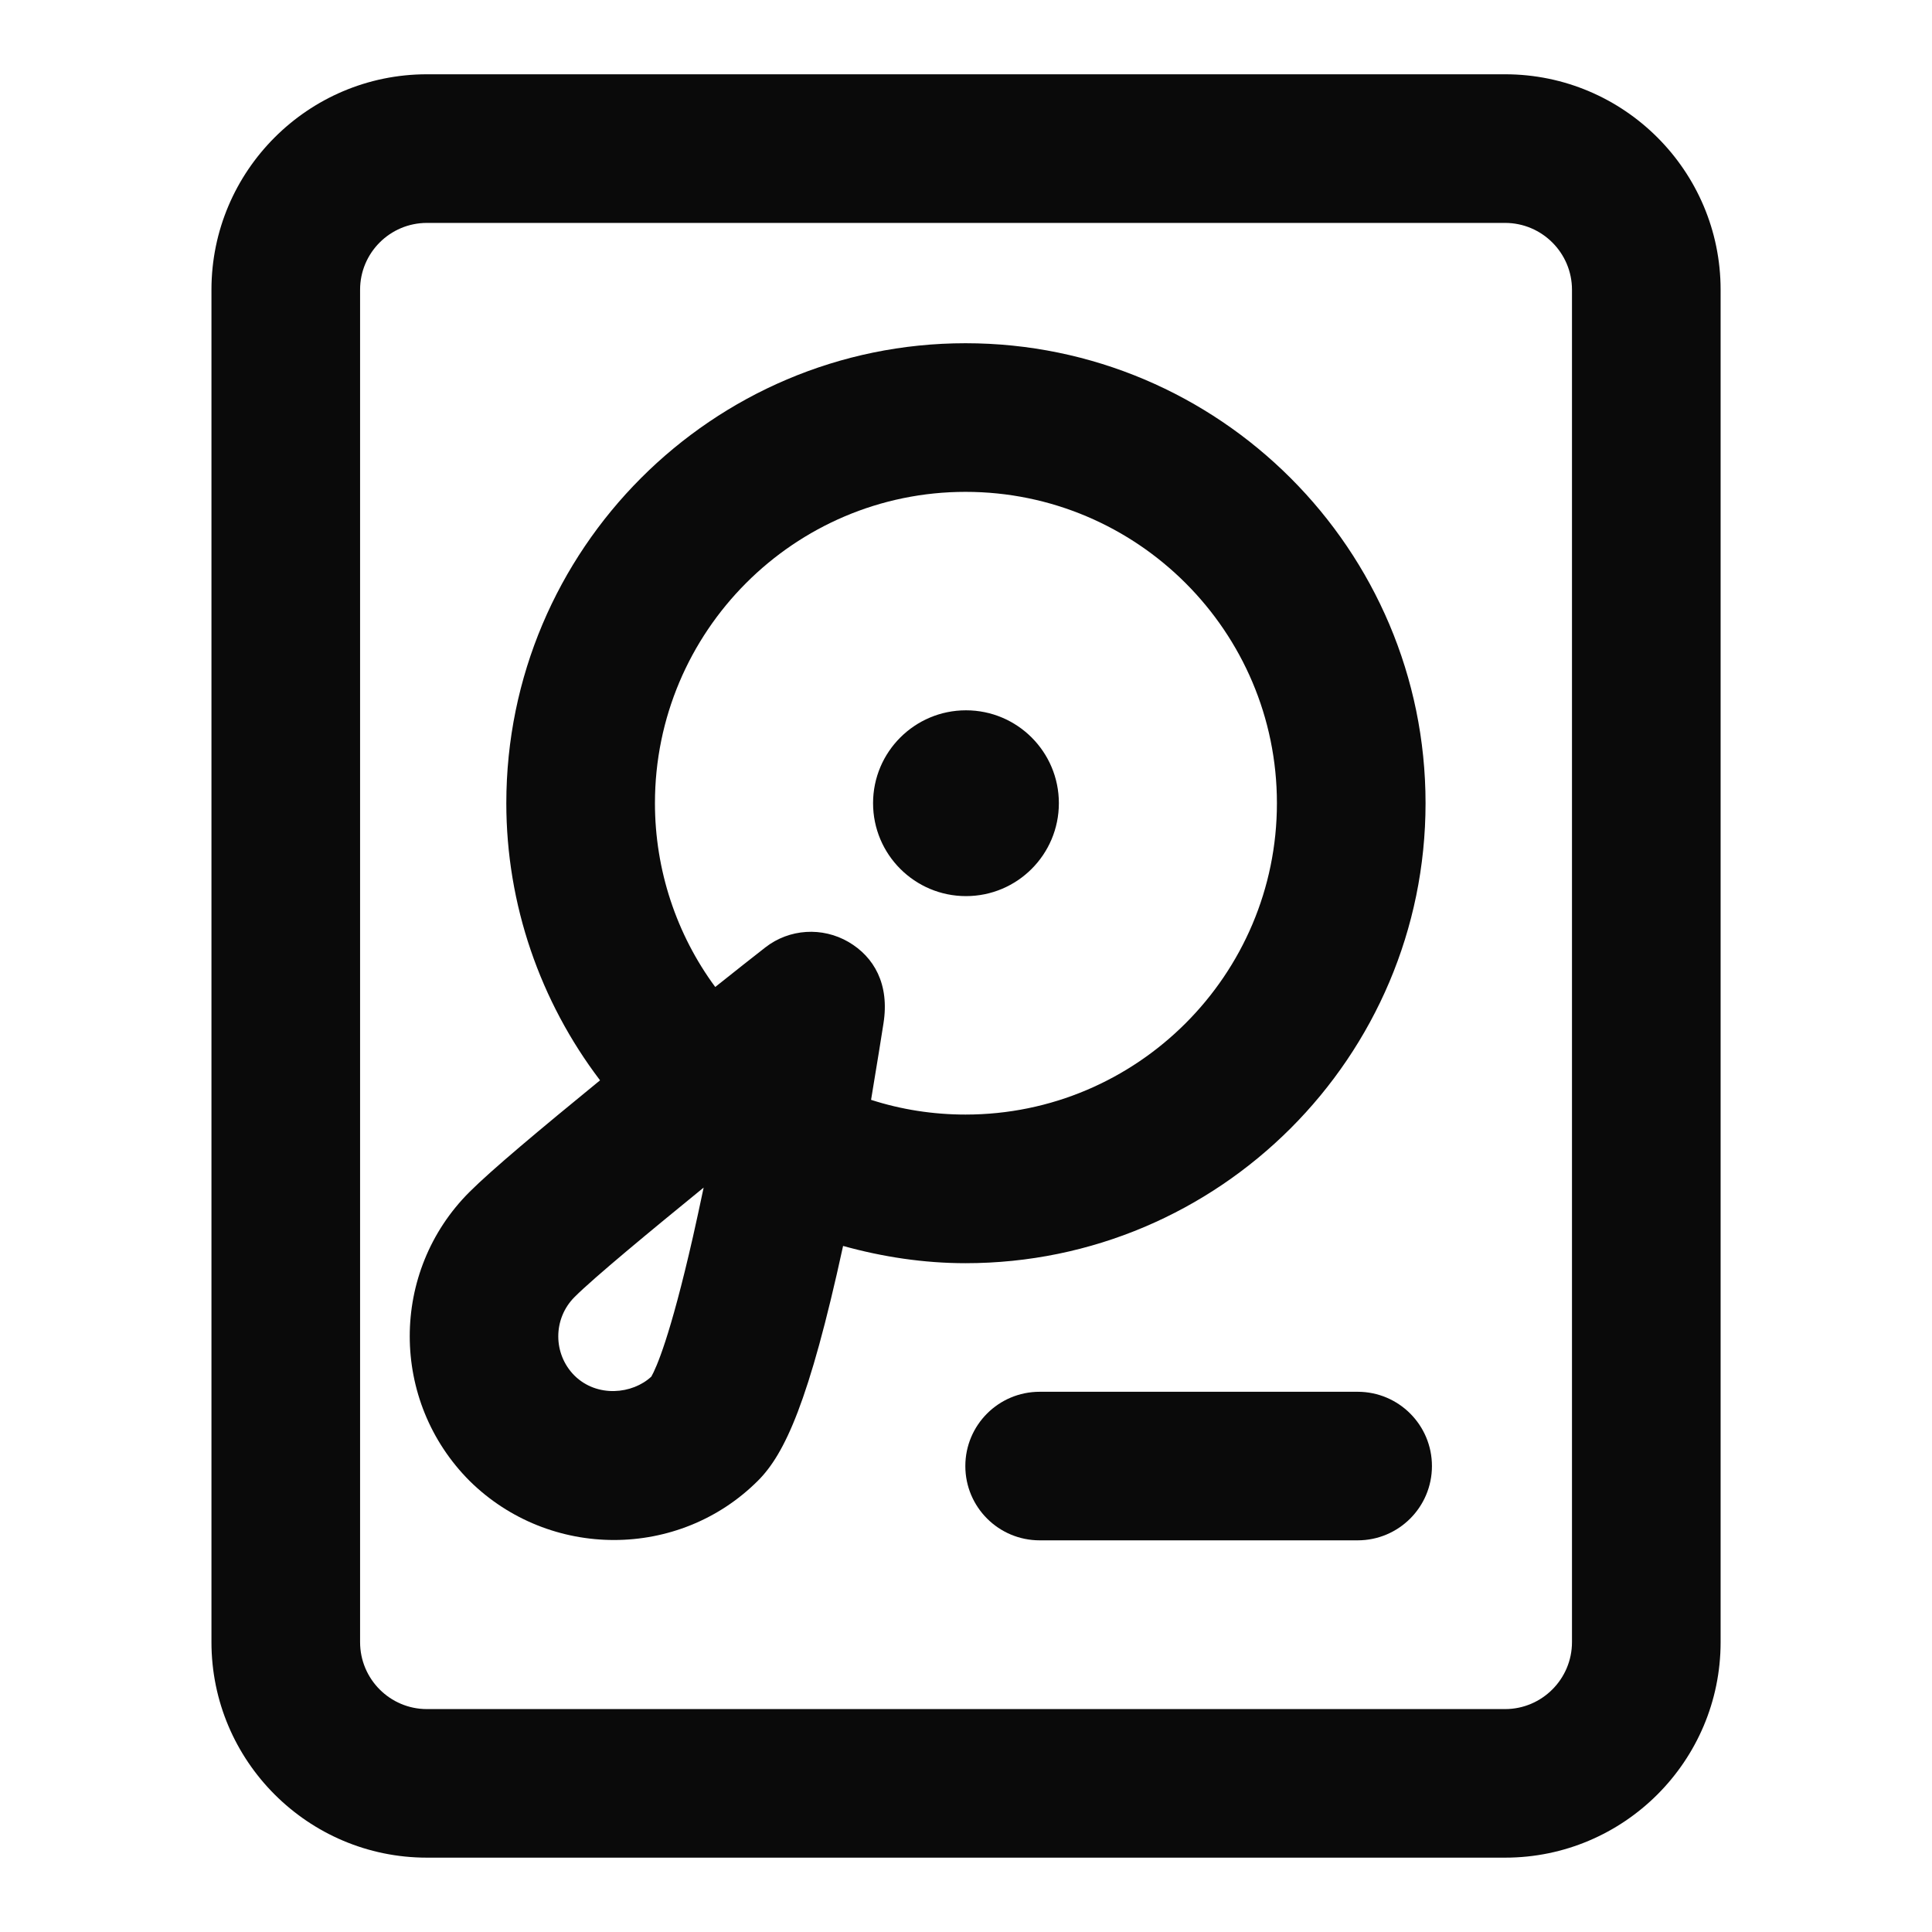
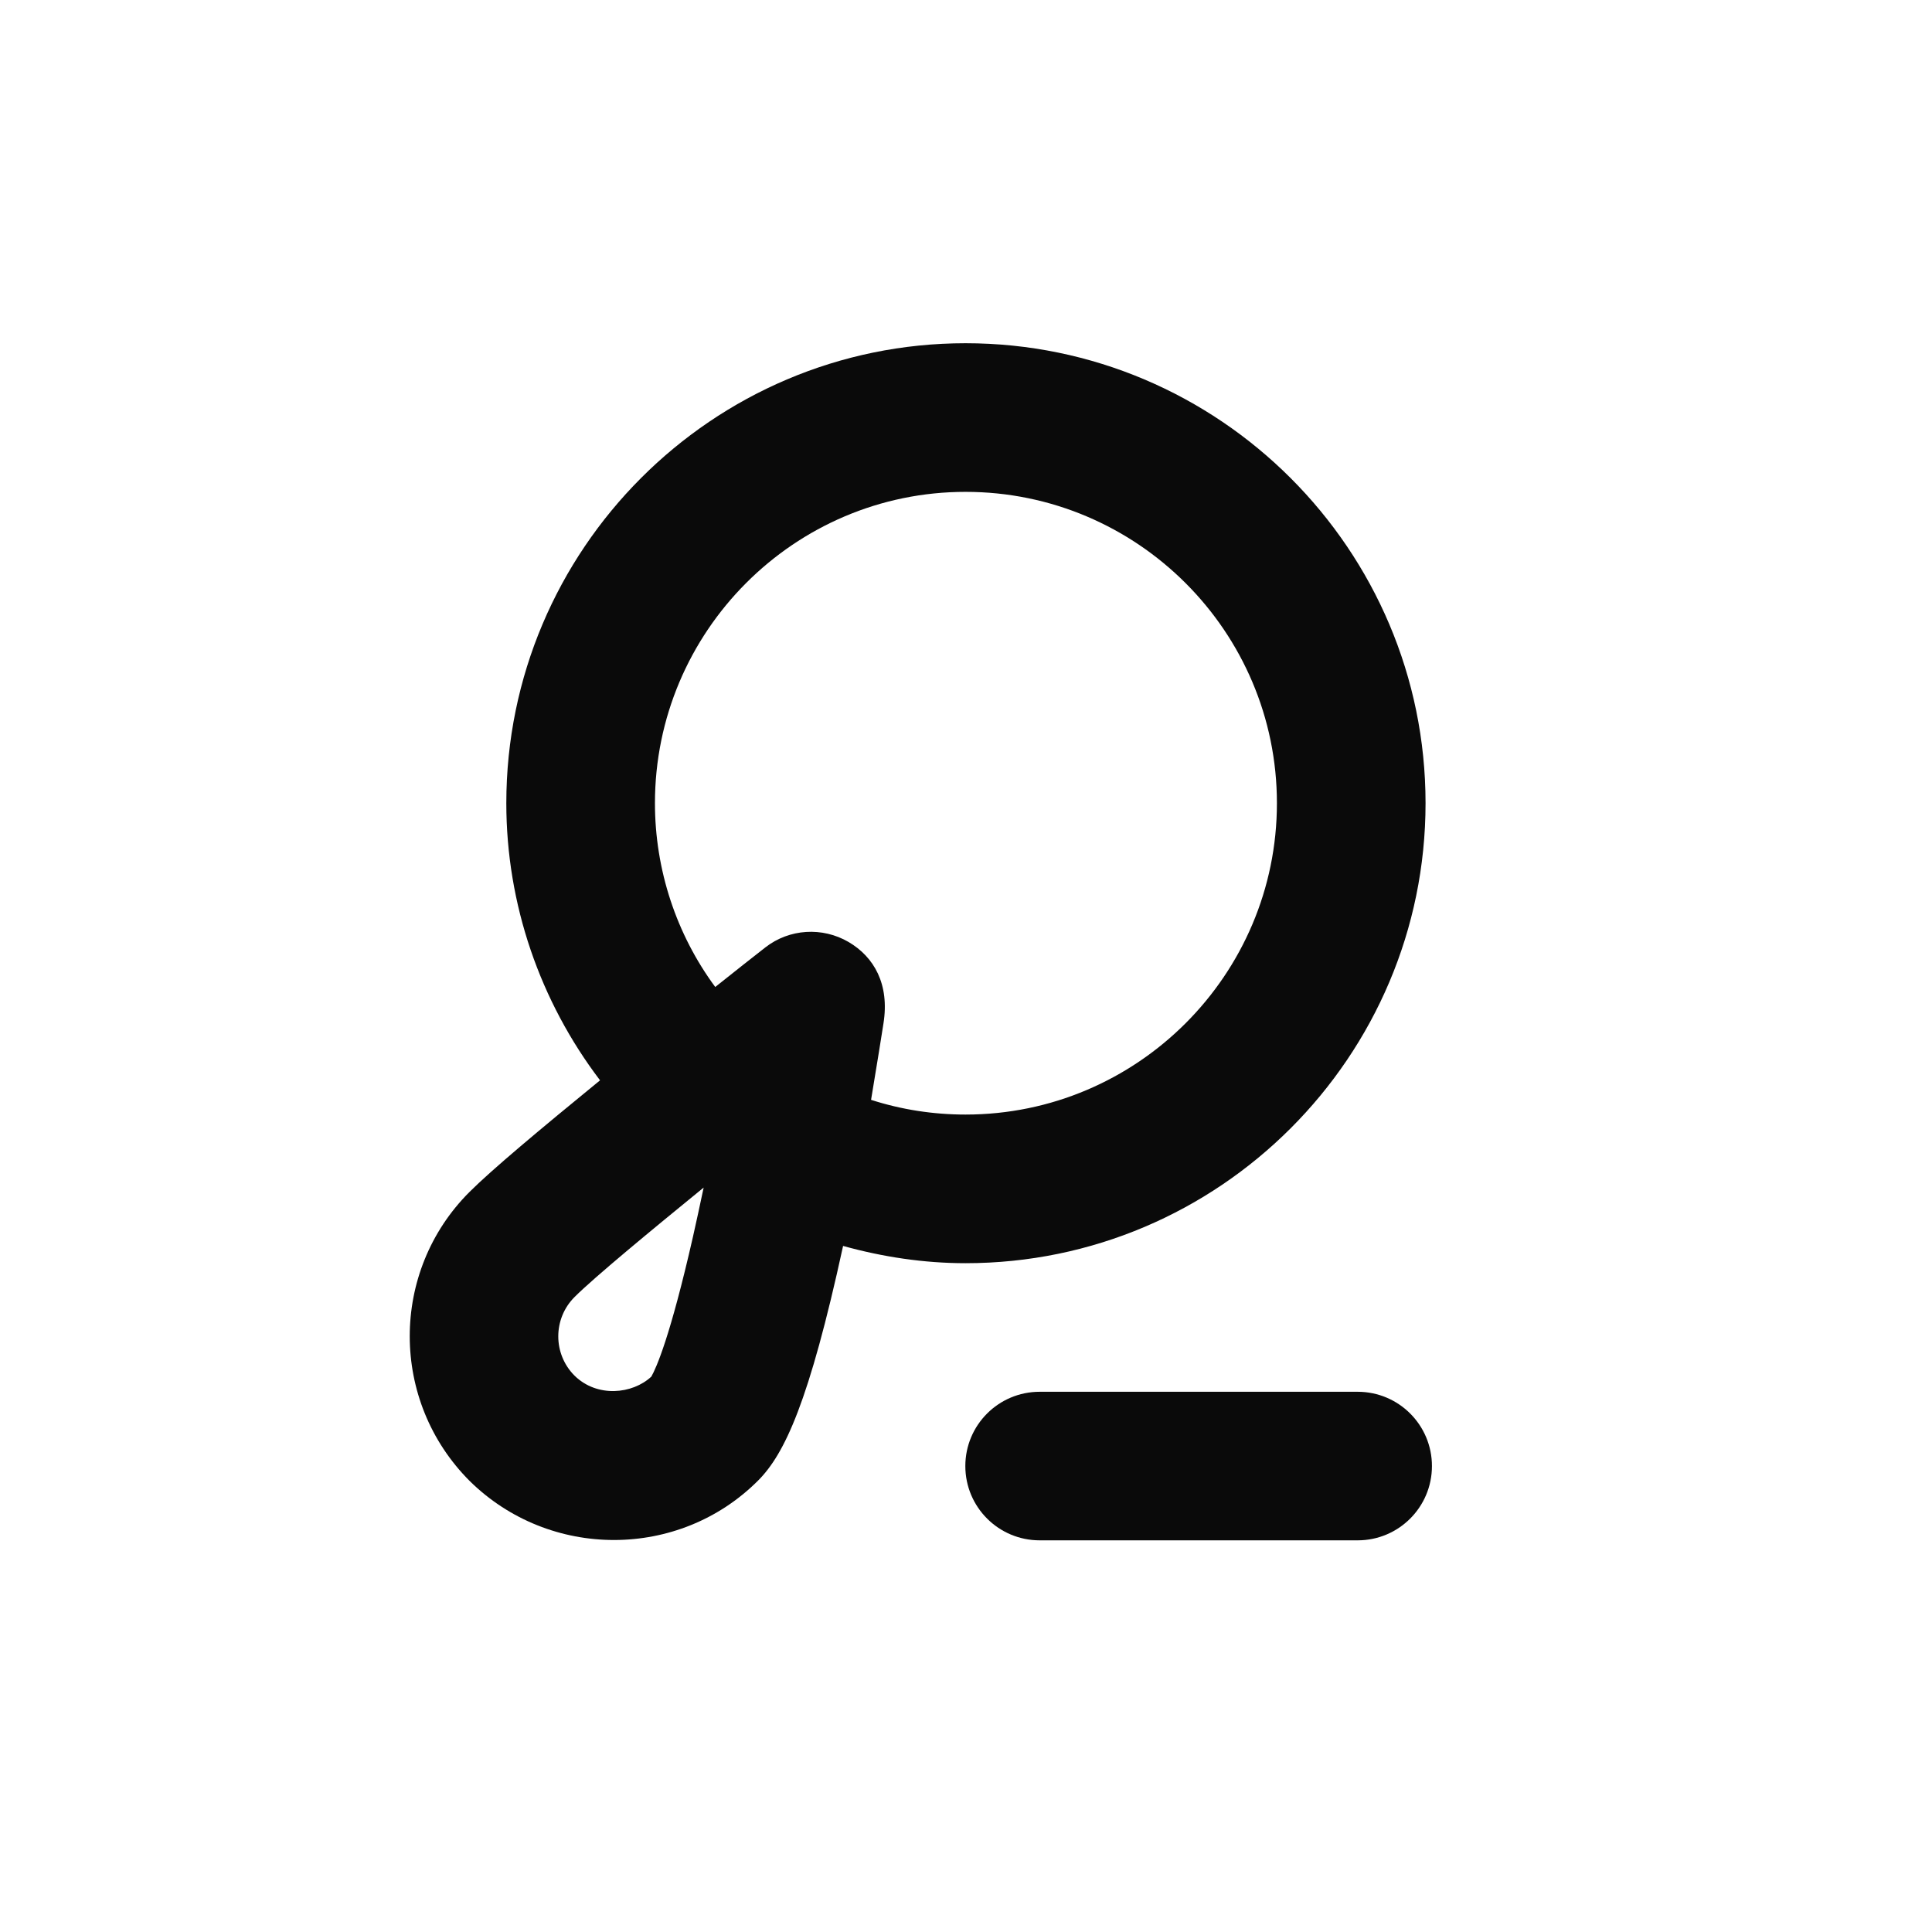
<svg xmlns="http://www.w3.org/2000/svg" width="29" height="29" viewBox="0 0 29 29" fill="none">
-   <path d="M6.408 27.884H22.592C24.376 27.884 25.827 26.434 25.827 24.649V4.349C25.827 2.566 24.376 1.115 22.592 1.115H6.408C4.625 1.115 3.174 2.566 3.174 4.349V24.649C3.174 26.434 4.625 27.884 6.408 27.884ZM5.405 4.349C5.405 3.796 5.854 3.346 6.408 3.346H22.592C23.145 3.346 23.596 3.796 23.596 4.349V24.649C23.596 25.203 23.145 25.654 22.592 25.654H6.408C5.854 25.654 5.405 25.203 5.405 24.649V4.349Z" fill="#0A0A0A" />
-   <path d="M14.5 13.451C15.27 13.451 15.894 12.826 15.894 12.056C15.894 11.286 15.27 10.662 14.5 10.662C13.73 10.662 13.105 11.286 13.105 12.056C13.105 12.826 13.73 13.451 14.5 13.451Z" fill="#0A0A0A" />
  <path d="M20.379 20.891H15.606C14.989 20.891 14.49 21.39 14.49 22.006C14.49 22.622 14.989 23.121 15.606 23.121H20.379C20.995 23.121 21.494 22.622 21.494 22.006C21.494 21.39 20.995 20.891 20.379 20.891Z" fill="#0A0A0A" />
  <path d="M11.378 22.225C11.778 21.825 12.145 21.044 12.655 18.702C13.249 18.867 13.867 18.961 14.493 18.961C18.3 18.961 21.398 15.863 21.398 12.056C21.398 8.249 18.3 5.152 14.493 5.152C10.693 5.152 7.6 8.249 7.6 12.056C7.6 13.573 8.106 15.031 9.007 16.216C8.104 16.954 7.378 17.561 7.046 17.893C5.851 19.087 5.851 21.031 7.051 22.231C8.25 23.412 10.191 23.412 11.378 22.225ZM14.493 7.383C17.07 7.383 19.167 9.479 19.167 12.056C19.167 14.633 17.07 16.73 14.493 16.73C14.006 16.73 13.527 16.655 13.075 16.509C13.168 15.954 13.234 15.534 13.261 15.363C13.261 15.363 13.261 15.363 13.261 15.363C13.355 14.772 13.119 14.364 12.738 14.14C12.344 13.91 11.848 13.94 11.488 14.221C11.376 14.309 10.987 14.613 10.736 14.815C10.153 14.025 9.831 13.058 9.831 12.056C9.831 9.479 11.922 7.383 14.493 7.383ZM8.623 19.47C8.916 19.177 9.766 18.475 10.562 17.826C10.505 18.099 10.451 18.343 10.401 18.567C10.059 20.07 9.851 20.532 9.777 20.663C9.495 20.927 8.963 20.983 8.623 20.648C8.299 20.323 8.299 19.795 8.623 19.47Z" fill="#0A0A0A" />
</svg>